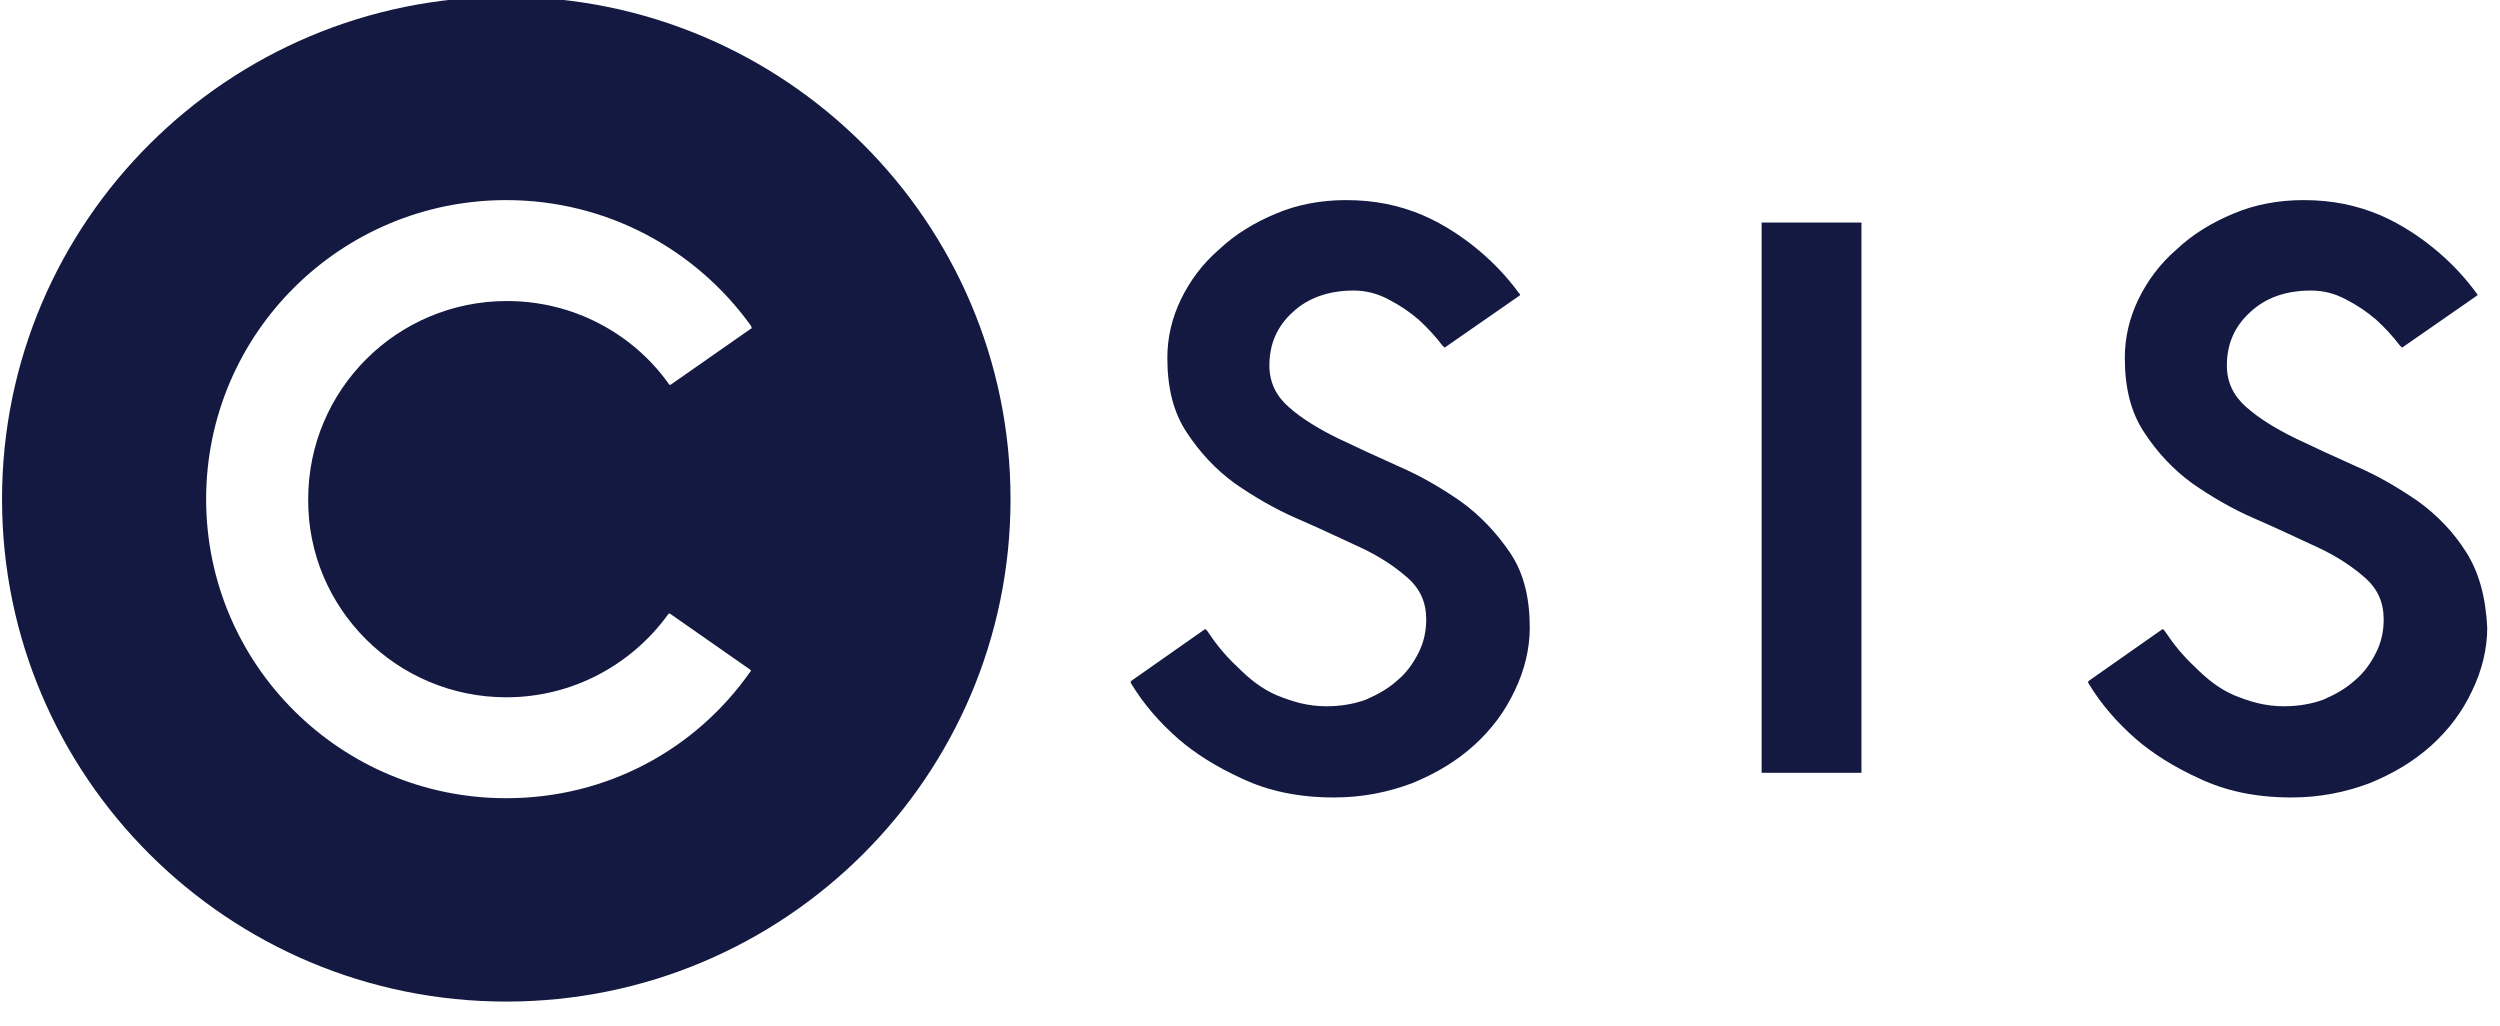
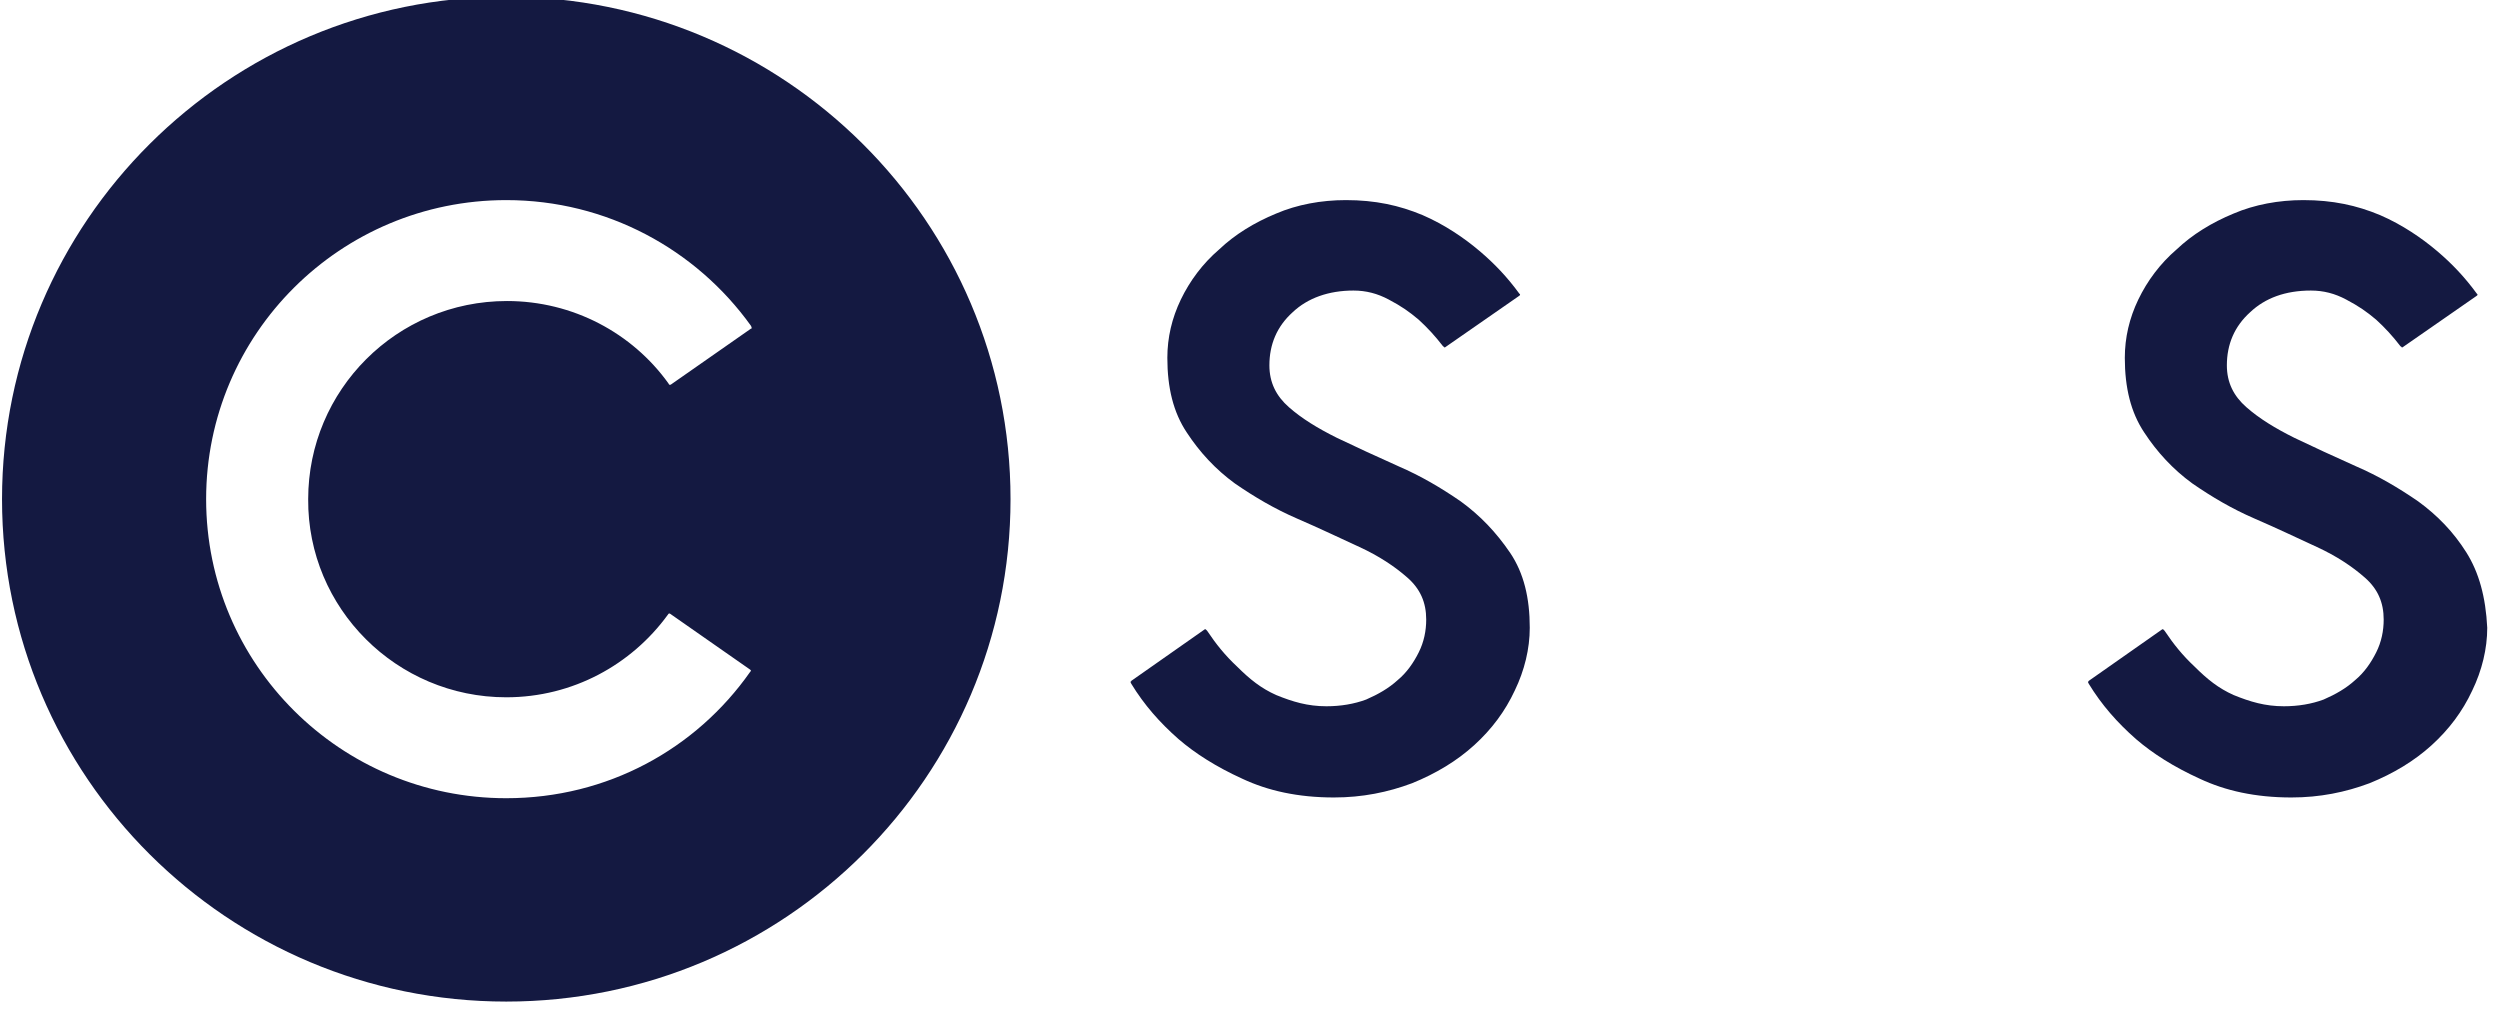
<svg xmlns="http://www.w3.org/2000/svg" width="95" height="39" viewBox="0 0 95 39" fill="none">
-   <path d="M70.706 8.456H66.971H66.942V8.484V29.338V29.366H66.971H70.706H70.735V29.338V8.513C70.763 8.484 70.735 8.484 70.706 8.456C70.735 8.456 70.735 8.456 70.706 8.456Z" fill="#141941" />
  <path d="M93.717 20.985C93.232 20.218 92.633 19.593 91.892 19.053C91.15 18.542 90.381 18.087 89.525 17.718C88.698 17.349 87.9 16.979 87.187 16.638C86.446 16.269 85.847 15.9 85.362 15.473C84.877 15.047 84.621 14.536 84.621 13.883C84.621 13.087 84.906 12.405 85.505 11.865C86.075 11.325 86.845 11.041 87.814 11.041C88.299 11.041 88.727 11.155 89.154 11.382C89.639 11.638 89.924 11.837 90.295 12.149C90.637 12.462 90.922 12.774 91.207 13.144L91.236 13.172C91.236 13.172 91.264 13.172 91.264 13.201H91.293L94.116 11.24L94.144 11.212V11.184L94.116 11.155C93.66 10.53 93.175 10.019 92.605 9.536C92.034 9.053 91.293 8.541 90.438 8.172C89.554 7.803 88.641 7.604 87.529 7.604C86.588 7.604 85.676 7.774 84.877 8.115C84.05 8.456 83.309 8.911 82.71 9.479C82.083 10.019 81.598 10.672 81.256 11.382C80.914 12.093 80.743 12.831 80.743 13.598C80.743 14.735 80.971 15.672 81.484 16.439C81.969 17.178 82.568 17.831 83.309 18.371C84.05 18.883 84.82 19.337 85.676 19.707C86.531 20.076 87.301 20.445 88.042 20.786C88.784 21.127 89.383 21.525 89.867 21.951C90.352 22.377 90.58 22.889 90.58 23.542C90.58 23.968 90.495 24.394 90.295 24.792C90.095 25.19 89.839 25.559 89.497 25.843C89.154 26.156 88.755 26.383 88.299 26.582C87.843 26.752 87.33 26.838 86.788 26.838C86.075 26.838 85.505 26.667 84.877 26.411C84.307 26.156 83.879 25.815 83.395 25.332C82.939 24.906 82.596 24.48 82.254 23.968L82.226 23.94L82.197 23.911H82.169L79.374 25.872C79.374 25.872 79.374 25.9 79.346 25.9V25.928L79.374 25.985C79.859 26.781 80.458 27.463 81.171 28.088C81.798 28.628 82.596 29.139 83.594 29.593C84.564 30.048 85.704 30.304 87.073 30.304C88.156 30.304 89.126 30.105 90.038 29.764C90.951 29.395 91.749 28.912 92.405 28.315C93.061 27.718 93.574 27.037 93.945 26.241C94.316 25.474 94.515 24.65 94.515 23.855C94.458 22.69 94.201 21.752 93.717 20.985Z" fill="#141941" />
  <path d="M55.508 19.053C54.767 18.542 53.997 18.087 53.141 17.718C52.315 17.349 51.516 16.979 50.803 16.638C50.062 16.269 49.463 15.9 48.978 15.473C48.494 15.047 48.237 14.536 48.237 13.883C48.237 13.087 48.522 12.405 49.121 11.865C49.691 11.325 50.49 11.041 51.431 11.041C51.915 11.041 52.343 11.155 52.771 11.382C53.255 11.638 53.541 11.837 53.911 12.149C54.253 12.462 54.538 12.774 54.824 13.144L54.852 13.172C54.852 13.172 54.881 13.172 54.881 13.201H54.909L57.732 11.24L57.761 11.212V11.184L57.732 11.155C57.276 10.53 56.791 10.019 56.221 9.536C55.651 9.053 54.909 8.541 54.054 8.172C53.17 7.803 52.257 7.604 51.145 7.604C50.204 7.604 49.292 7.774 48.494 8.115C47.667 8.456 46.925 8.911 46.327 9.479C45.699 10.019 45.215 10.672 44.872 11.382C44.53 12.093 44.359 12.831 44.359 13.598C44.359 14.735 44.587 15.672 45.1 16.439C45.585 17.178 46.184 17.831 46.925 18.371C47.667 18.883 48.437 19.337 49.292 19.707C50.147 20.076 50.917 20.445 51.659 20.786C52.4 21.127 52.999 21.525 53.483 21.951C53.968 22.377 54.196 22.889 54.196 23.542C54.196 23.968 54.111 24.394 53.911 24.792C53.712 25.19 53.455 25.559 53.113 25.843C52.771 26.156 52.371 26.383 51.915 26.582C51.459 26.752 50.946 26.838 50.404 26.838C49.691 26.838 49.121 26.667 48.494 26.411C47.923 26.156 47.496 25.815 47.011 25.332C46.555 24.906 46.212 24.48 45.87 23.968L45.842 23.94L45.813 23.911H45.785L42.99 25.872C42.99 25.872 42.99 25.9 42.962 25.9V25.928L42.99 25.985C43.475 26.781 44.074 27.463 44.787 28.088C45.414 28.627 46.212 29.139 47.211 29.593C48.18 30.048 49.321 30.304 50.689 30.304C51.773 30.304 52.742 30.105 53.655 29.764C54.567 29.395 55.365 28.912 56.021 28.315C56.677 27.718 57.19 27.037 57.561 26.241C57.932 25.474 58.131 24.65 58.131 23.855C58.131 22.718 57.903 21.78 57.39 21.014C56.848 20.218 56.249 19.593 55.508 19.053Z" fill="#141941" />
  <path d="M19.238 -0.124C8.66 -0.124 0.077 8.428 0.077 18.968C0.077 29.508 8.66 38.06 19.238 38.06C29.817 38.06 38.4 29.508 38.4 18.968C38.4 8.428 29.817 -0.124 19.238 -0.124ZM19.238 26.497C21.776 26.497 24 25.247 25.369 23.372C25.397 23.343 25.397 23.315 25.426 23.315C25.454 23.315 25.454 23.315 25.454 23.315L28.506 25.446L28.534 25.474C28.534 25.502 28.534 25.502 28.506 25.531C26.453 28.457 23.088 30.332 19.238 30.332C12.937 30.332 7.833 25.247 7.833 18.968C7.833 12.689 12.937 7.604 19.238 7.604C23.059 7.604 26.453 9.479 28.534 12.377C28.562 12.434 28.562 12.434 28.562 12.462C28.562 12.49 28.562 12.49 28.534 12.49L25.483 14.621C25.483 14.621 25.483 14.621 25.454 14.621C25.426 14.621 25.426 14.621 25.397 14.564C24.029 12.661 21.776 11.439 19.267 11.439C15.075 11.439 11.711 14.82 11.711 18.968C11.682 23.116 15.075 26.497 19.238 26.497Z" fill="#141941" />
</svg>